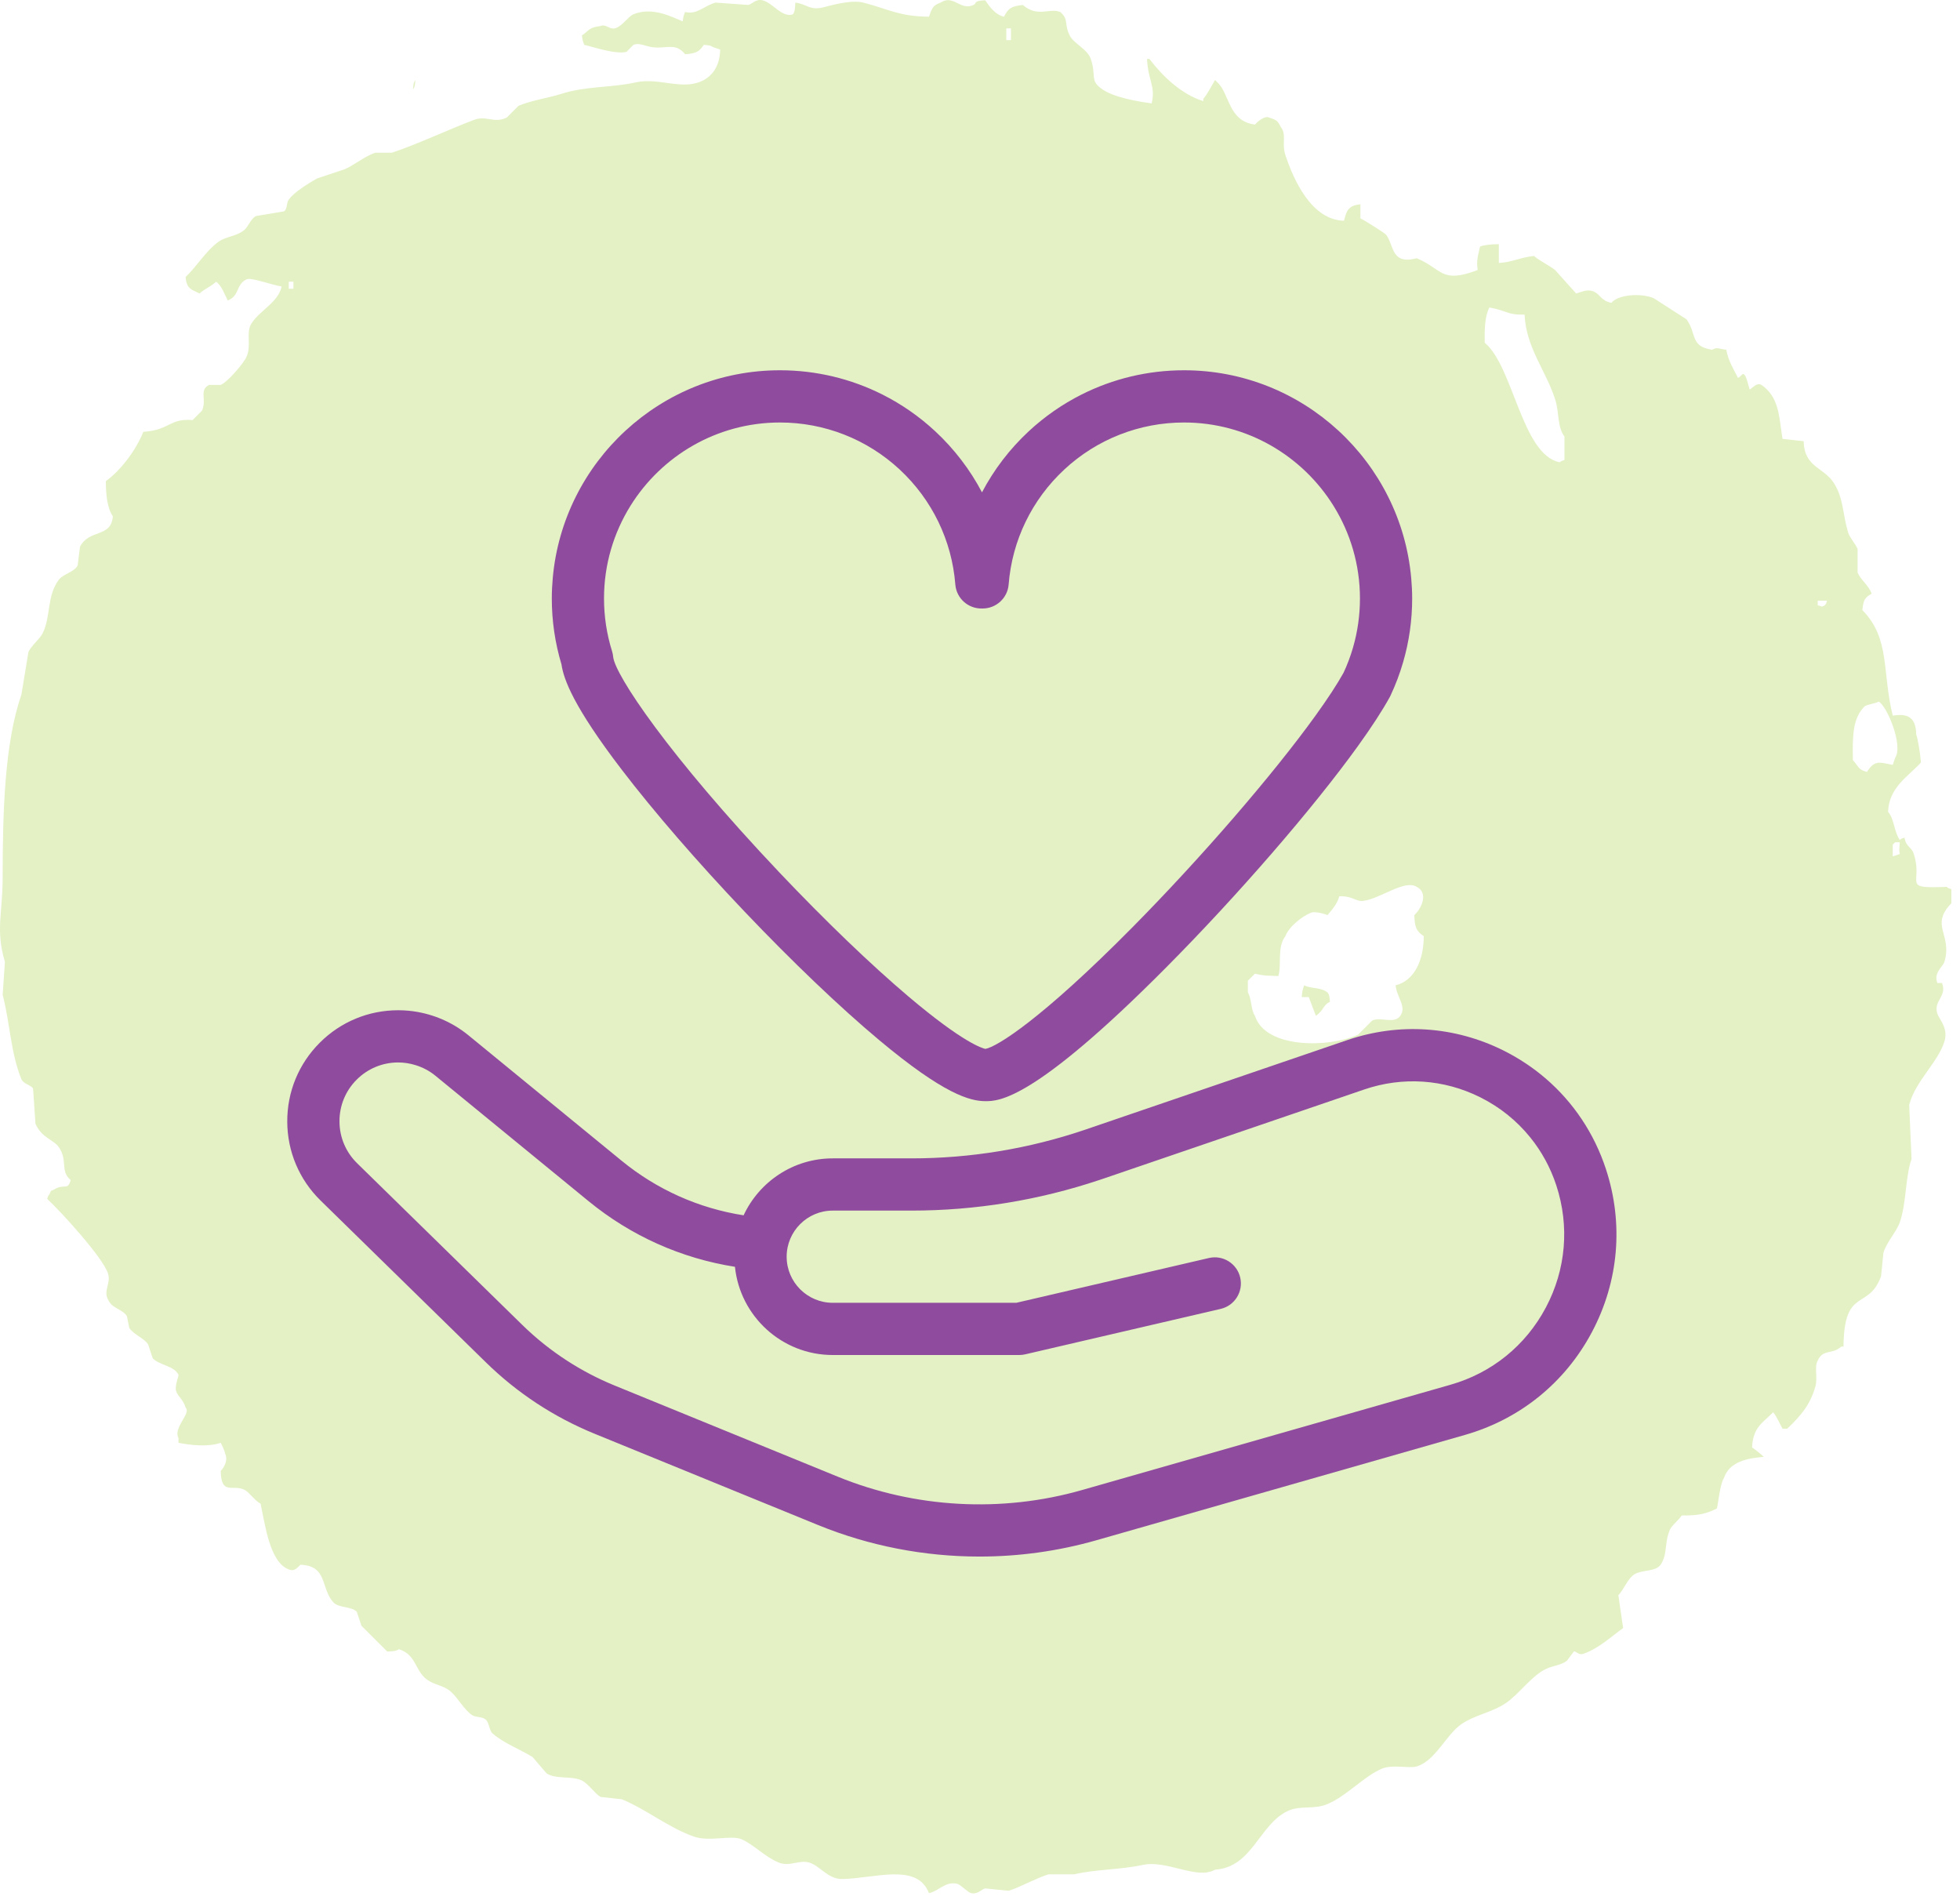
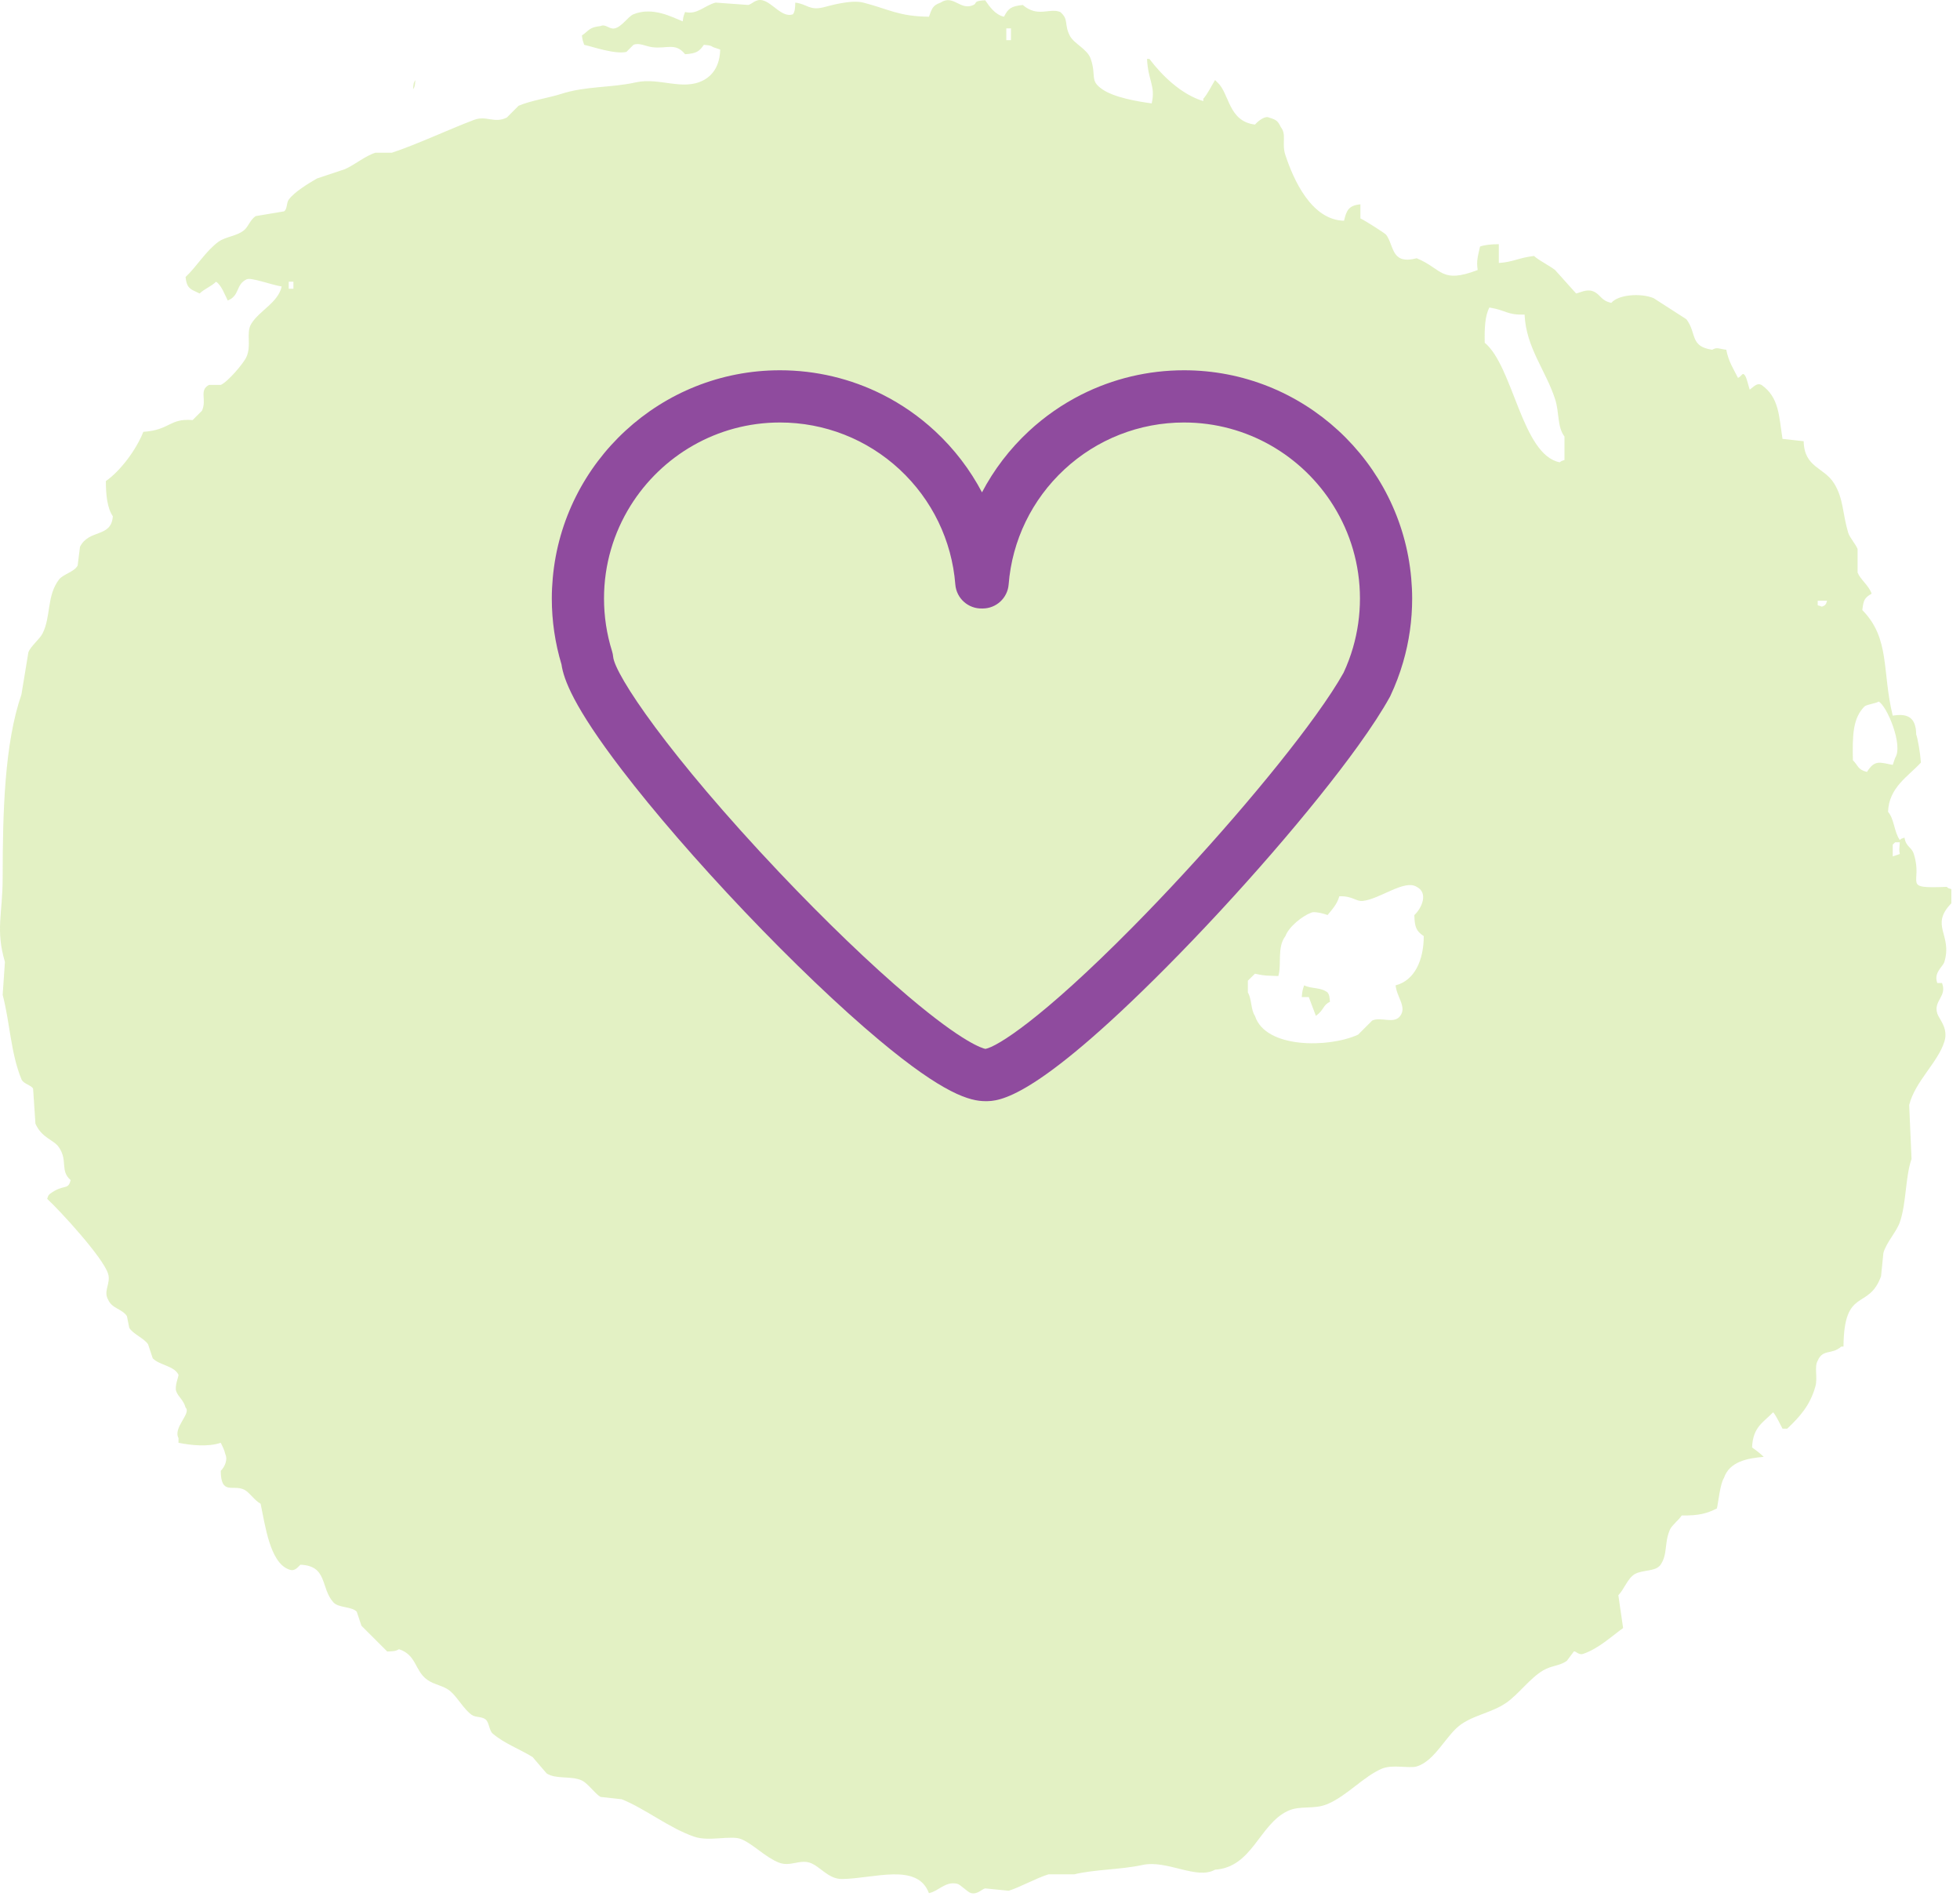
<svg xmlns="http://www.w3.org/2000/svg" width="130px" height="126px" viewBox="0 0 130 126">
  <title>Group 7</title>
  <g id="Page-1" stroke="none" stroke-width="1" fill="none" fill-rule="evenodd">
    <g id="Group-7">
-       <path d="M125.539,56.012 C125.592,55.961 125.642,55.912 125.697,55.856 L126.007,55.856 C125.972,56.397 125.951,56.282 126.007,56.634 C125.851,56.685 125.697,56.739 125.539,56.79 L125.539,56.012 Z M123.676,46.837 C123.858,46.711 124.421,46.645 124.607,46.524 C125.17,46.826 126.251,49.457 125.697,50.257 C125.642,50.413 125.592,50.568 125.539,50.723 C124.679,50.561 124.349,50.362 123.828,51.191 C123.2,51.031 123.265,50.78 122.895,50.413 C122.864,48.76 122.885,47.626 123.676,46.837 L123.676,46.837 Z M120.563,39.835 L121.184,39.835 C121.087,40.106 121.153,39.987 121.027,40.143 C120.733,40.289 120.917,40.211 120.563,40.143 L120.563,39.835 Z M103.142,26.461 C103.44,27.38 103.271,28.291 103.767,28.949 L103.767,30.504 C103.496,30.605 103.613,30.536 103.453,30.657 C100.941,30.173 100.376,24.293 98.476,22.729 C98.459,21.763 98.489,20.951 98.788,20.391 C99.946,20.587 99.922,20.891 101.121,20.863 C101.212,23.04 102.533,24.575 103.142,26.461 L103.142,26.461 Z M86.342,66.121 C86.369,65.716 86.412,65.593 86.5,65.342 C87.032,65.595 87.568,65.447 88.053,65.813 C88.182,65.996 88.176,66.071 88.21,66.435 C87.73,66.659 87.847,66.952 87.279,67.365 C87.123,66.952 86.966,66.537 86.808,66.121 L86.342,66.121 Z M82.766,65.033 C82.924,64.877 83.079,64.726 83.237,64.569 C83.972,64.741 84.3,64.695 84.788,64.726 C85.021,63.927 84.689,62.822 85.255,62.078 C85.487,61.456 86.357,60.757 86.966,60.522 C87.124,60.431 87.706,60.547 88.053,60.681 C88.365,60.295 88.673,59.984 88.833,59.436 C89.705,59.401 89.929,59.793 90.389,59.744 C91.521,59.622 93.171,58.293 93.964,58.811 C94.761,59.21 94.292,60.241 93.81,60.681 C93.825,61.496 93.946,61.751 94.433,62.078 C94.43,63.651 93.842,65.017 92.565,65.342 C92.643,66.131 93.315,66.765 92.876,67.365 C92.459,67.94 91.588,67.401 91.012,67.677 C90.699,67.986 90.389,68.3 90.078,68.611 C88.134,69.501 83.927,69.541 83.237,67.365 C82.966,66.994 83.019,66.213 82.766,65.813 L82.766,65.033 Z M66.745,2.661 L67.055,2.661 L67.055,1.882 L66.745,1.882 L66.745,2.661 Z M27.396,5.927 C27.424,5.566 27.423,5.486 27.55,5.308 C27.519,5.669 27.522,5.745 27.396,5.927 L27.396,5.927 Z M19.151,19.149 L19.461,19.149 L19.461,18.683 L19.151,18.683 L19.151,19.149 Z M18.683,18.997 C18.062,18.909 16.6,18.361 16.351,18.527 C15.63,18.865 15.915,19.61 15.105,19.928 C14.928,19.583 14.678,18.887 14.328,18.683 C14.018,18.997 13.556,19.151 13.241,19.462 C12.69,19.184 12.388,19.186 12.309,18.369 C13.071,17.651 13.626,16.674 14.483,16.037 C14.956,15.689 15.732,15.659 16.195,15.259 C16.482,15.016 16.616,14.529 16.974,14.328 C17.596,14.222 18.217,14.119 18.838,14.016 C19.065,13.871 18.988,13.461 19.151,13.239 C19.523,12.722 20.47,12.16 21.017,11.839 C21.639,11.632 22.261,11.427 22.88,11.216 C23.5,10.947 24.243,10.326 24.907,10.126 L25.995,10.126 C27.643,9.584 29.784,8.574 31.439,7.95 C32.253,7.639 32.784,8.207 33.617,7.794 C33.875,7.534 34.133,7.272 34.393,7.015 C35.156,6.68 36.512,6.461 37.195,6.235 C38.877,5.691 40.487,5.836 42.171,5.462 C43.736,5.113 45.313,6.057 46.682,5.308 C47.319,4.958 47.742,4.311 47.768,3.285 C47.611,3.234 47.46,3.18 47.303,3.129 C47.122,3.003 47.042,3.009 46.682,2.973 C46.376,3.425 46.173,3.547 45.44,3.596 C44.802,2.799 44.223,3.255 43.259,3.129 C42.817,3.068 42.396,2.815 42.014,2.973 C41.859,3.129 41.705,3.285 41.55,3.44 C40.813,3.617 39.366,3.115 38.748,2.973 C38.665,2.734 38.643,2.709 38.595,2.351 C39.076,2.03 39.049,1.813 39.835,1.727 C40.177,1.568 40.423,1.964 40.771,1.882 C41.247,1.778 41.645,1.106 42.014,0.948 C43.266,0.432 44.543,1.116 45.282,1.417 C45.327,1.054 45.351,1.031 45.44,0.796 C46.231,0.996 46.708,0.377 47.46,0.172 C48.186,0.225 48.91,0.278 49.634,0.329 C49.873,0.273 50.133,-0.084 50.57,0.018 C51.24,0.172 51.879,1.207 52.593,0.948 C52.728,0.75 52.732,0.568 52.749,0.172 C53.571,0.283 53.676,0.708 54.612,0.486 C54.971,0.398 56.416,-0.04 57.257,0.172 C58.936,0.599 59.576,1.085 61.613,1.109 C61.819,0.583 61.829,0.373 62.389,0.172 C63.245,-0.396 63.689,0.739 64.569,0.329 C64.831,0.208 64.509,0.06 65.345,0.018 C65.631,0.431 65.996,0.976 66.593,1.109 C66.874,0.547 67.07,0.417 67.834,0.329 C68.854,1.19 69.596,0.499 70.322,0.796 C70.903,1.282 70.567,1.593 70.948,2.351 C71.228,2.914 72.114,3.231 72.346,3.907 C72.74,5.066 72.249,5.332 73.121,5.927 C73.925,6.475 75.445,6.726 76.388,6.857 C76.658,5.687 76.147,5.371 76.079,3.907 L76.236,3.907 C77.072,5.012 78.339,6.254 79.811,6.706 L79.811,6.549 C80.1,6.234 80.37,5.66 80.59,5.308 C80.643,5.359 80.693,5.413 80.747,5.462 C81.562,6.208 81.455,8.042 83.237,8.261 C83.502,7.966 83.93,7.672 84.164,7.794 C84.627,7.932 84.756,8.006 84.944,8.418 C85.36,8.929 84.993,9.492 85.255,10.284 C85.797,11.922 86.98,14.585 89.144,14.639 C89.304,13.988 89.425,13.621 90.231,13.55 L90.231,14.486 C90.412,14.55 91.851,15.453 91.942,15.574 C92.312,16.062 92.316,16.851 92.876,17.125 C93.281,17.326 93.83,17.147 93.964,17.125 C95.67,17.828 95.557,18.843 98.009,17.905 C97.92,17.298 98.016,17.011 98.166,16.349 C98.484,16.238 98.893,16.196 99.411,16.193 L99.411,17.439 C100.362,17.379 100.727,17.092 101.744,16.974 C102.184,17.348 102.673,17.549 103.142,17.905 C103.608,18.425 104.078,18.943 104.54,19.462 C104.759,19.422 105.209,19.16 105.633,19.305 C106.155,19.486 106.152,19.935 106.876,20.084 C107.322,19.536 108.809,19.417 109.676,19.77 L111.854,21.171 C112.559,22.114 112.064,22.972 113.562,23.193 C113.897,23.003 113.995,23.132 114.498,23.193 C114.649,23.986 114.968,24.442 115.275,25.06 C115.544,24.94 115.561,24.649 115.742,24.904 C115.867,25.086 115.97,25.614 116.053,25.838 C116.364,25.607 116.545,25.378 116.832,25.525 C118.024,26.356 117.991,27.643 118.228,29.104 C118.697,29.157 119.162,29.208 119.631,29.259 C119.67,31.018 120.979,30.973 121.65,32.057 C122.284,33.082 122.193,34.015 122.584,35.326 C122.682,35.655 123.115,36.128 123.208,36.415 L123.208,37.97 C123.397,38.44 123.938,38.807 124.141,39.368 C123.672,39.635 123.597,39.786 123.522,40.458 C125.384,42.348 124.815,44.517 125.539,47.458 C126.445,47.308 127.082,47.498 127.095,48.704 C127.195,48.961 127.36,49.921 127.409,50.568 C126.583,51.474 125.281,52.209 125.228,53.836 C125.644,54.309 125.626,55.173 126.007,55.701 C126.169,55.578 126.048,55.646 126.318,55.547 C126.428,56.194 126.783,56.144 126.937,56.634 C127.576,58.615 126.039,58.935 129.12,58.811 C129.277,58.938 129.16,58.865 129.428,58.965 L129.428,59.898 C127.973,61.395 129.519,61.971 128.962,63.791 C128.858,64.119 128.235,64.499 128.495,65.188 L128.807,65.188 C129.16,66.08 128.22,66.354 128.495,67.213 C128.623,67.609 129.246,68.182 128.962,69.08 C128.516,70.482 127.025,71.706 126.629,73.277 C126.681,74.469 126.733,75.665 126.786,76.855 C126.37,78.038 126.445,79.811 126.007,81.056 C125.778,81.703 125.14,82.349 124.92,83.079 C124.868,83.593 124.813,84.115 124.763,84.633 C123.934,86.929 122.305,85.302 122.272,89.299 L122.121,89.299 C121.505,89.856 120.904,89.433 120.563,90.231 C120.318,90.643 120.575,91.348 120.408,91.943 C120.048,93.217 119.369,93.949 118.54,94.742 L118.228,94.742 C118.06,94.434 117.84,93.93 117.608,93.652 C116.932,94.346 116.265,94.632 116.209,95.986 C116.457,96.158 116.762,96.396 116.983,96.61 C115.888,96.699 114.713,96.926 114.343,98.01 C114.087,98.408 113.973,99.616 113.876,100.031 C113.204,100.365 112.702,100.512 111.543,100.497 C111.354,100.797 110.893,101.14 110.764,101.43 C110.371,102.316 110.626,103.05 110.141,103.763 C109.821,104.234 108.947,104.084 108.429,104.385 C107.958,104.657 107.719,105.401 107.339,105.786 C107.447,106.509 107.552,107.237 107.655,107.961 C106.861,108.533 106.032,109.321 105.008,109.674 C104.695,109.78 104.506,109.458 104.388,109.518 C104.232,109.724 104.078,109.933 103.919,110.14 C103.429,110.485 102.927,110.437 102.366,110.762 C101.476,111.277 100.708,112.378 99.877,112.937 C98.943,113.571 97.823,113.715 96.92,114.34 C95.925,115.028 95.2,116.768 93.964,117.139 C93.463,117.291 92.35,116.982 91.635,117.296 C90.446,117.809 89.325,119.093 88.053,119.631 C87.121,120.023 86.254,119.698 85.408,120.094 C83.514,120.987 83.069,123.824 80.59,123.985 C79.356,124.679 77.411,123.311 75.766,123.675 C74.348,123.985 72.587,123.966 71.255,124.293 L69.547,124.293 C68.782,124.52 67.576,125.186 66.9,125.382 C66.381,125.334 65.866,125.28 65.345,125.227 C65.106,125.28 64.85,125.634 64.413,125.541 C64.177,125.487 63.714,124.969 63.481,124.918 C62.698,124.74 62.257,125.412 61.613,125.541 C60.849,123.503 57.982,124.574 55.859,124.604 C54.919,124.619 54.38,123.724 53.68,123.514 C52.995,123.313 52.386,123.805 51.658,123.514 C50.755,123.157 49.952,122.285 49.168,121.961 C48.499,121.682 47.046,122.138 46.063,121.803 C44.415,121.25 42.812,119.947 41.237,119.315 C40.771,119.266 40.304,119.214 39.835,119.161 C39.439,118.93 39.02,118.28 38.595,118.071 C37.91,117.745 36.901,118.009 36.261,117.606 C35.949,117.241 35.634,116.884 35.327,116.517 C34.393,115.945 33.492,115.645 32.681,114.962 C32.445,114.764 32.445,114.224 32.217,114.029 C31.962,113.816 31.544,113.903 31.285,113.717 C30.746,113.329 30.38,112.596 29.882,112.163 C29.435,111.768 28.827,111.747 28.329,111.386 C27.498,110.783 27.638,109.749 26.463,109.365 C26.258,109.497 26.076,109.501 25.684,109.518 C25.112,108.949 24.542,108.377 23.973,107.809 C23.868,107.494 23.764,107.187 23.661,106.874 C23.291,106.513 22.452,106.638 22.108,106.252 C21.254,105.303 21.74,103.831 19.926,103.763 C19.643,104.063 19.464,104.207 19.151,104.072 C17.894,103.606 17.586,101.119 17.285,99.718 C16.877,99.503 16.54,98.95 16.195,98.784 C15.439,98.422 14.662,99.178 14.641,97.54 C14.937,97.244 15.105,96.76 14.95,96.45 C14.863,96.088 14.774,95.963 14.641,95.676 C13.815,95.964 12.653,95.843 11.839,95.676 L11.839,95.364 C11.462,94.673 12.71,93.719 12.309,93.341 C12.169,92.827 11.82,92.633 11.686,92.256 C11.569,91.916 11.87,91.227 11.839,91.165 C11.547,90.562 10.565,90.535 10.129,90.072 C10.025,89.766 9.921,89.454 9.82,89.142 C9.534,88.726 8.826,88.47 8.574,88.054 C8.521,87.791 8.471,87.535 8.418,87.275 C8.084,86.781 7.441,86.791 7.172,86.189 C6.836,85.602 7.362,85.104 7.172,84.478 C6.858,83.413 3.994,80.299 3.129,79.5 C3.227,79.226 3.163,79.349 3.284,79.19 C3.485,78.802 3.22,79.083 3.597,78.877 C4.26,78.459 4.503,78.987 4.685,78.254 C3.966,77.643 4.515,76.97 3.908,76.081 C3.56,75.567 2.791,75.492 2.351,74.519 C2.303,73.74 2.248,72.965 2.195,72.19 C2.072,71.953 1.548,71.881 1.421,71.566 C0.708,69.829 0.671,67.868 0.177,65.97 C0.227,65.24 0.279,64.515 0.327,63.791 C-0.306,61.627 0.175,60.637 0.177,58.19 C0.177,53.838 0.303,49.277 1.421,46.058 C1.574,45.125 1.73,44.191 1.883,43.255 C2.031,42.853 2.63,42.386 2.821,42.011 C3.39,40.884 3.089,39.519 3.908,38.438 C4.183,38.072 4.933,37.927 5.15,37.502 C5.203,37.088 5.256,36.673 5.306,36.259 C5.92,35.06 7.379,35.686 7.484,34.235 C7.105,33.689 7.022,32.785 7.022,31.902 C7.997,31.218 9.039,29.822 9.507,28.636 C11.287,28.52 11.219,27.729 12.775,27.857 C12.979,27.656 13.186,27.443 13.396,27.237 C13.738,26.487 13.179,25.89 13.862,25.525 L14.641,25.525 C15.095,25.338 16.165,24.09 16.351,23.659 C16.693,22.876 16.301,22.087 16.662,21.479 C17.194,20.598 18.449,20.075 18.683,18.997 L18.683,18.997 Z" id="Fill-1" fill="#A2CE3A" opacity="0.3" />
+       <path d="M125.539,56.012 C125.592,55.961 125.642,55.912 125.697,55.856 L126.007,55.856 C125.972,56.397 125.951,56.282 126.007,56.634 C125.851,56.685 125.697,56.739 125.539,56.79 L125.539,56.012 Z M123.676,46.837 C123.858,46.711 124.421,46.645 124.607,46.524 C125.17,46.826 126.251,49.457 125.697,50.257 C125.642,50.413 125.592,50.568 125.539,50.723 C124.679,50.561 124.349,50.362 123.828,51.191 C123.2,51.031 123.265,50.78 122.895,50.413 C122.864,48.76 122.885,47.626 123.676,46.837 L123.676,46.837 Z M120.563,39.835 L121.184,39.835 C121.087,40.106 121.153,39.987 121.027,40.143 C120.733,40.289 120.917,40.211 120.563,40.143 L120.563,39.835 Z M103.142,26.461 C103.44,27.38 103.271,28.291 103.767,28.949 L103.767,30.504 C103.496,30.605 103.613,30.536 103.453,30.657 C100.941,30.173 100.376,24.293 98.476,22.729 C98.459,21.763 98.489,20.951 98.788,20.391 C99.946,20.587 99.922,20.891 101.121,20.863 C101.212,23.04 102.533,24.575 103.142,26.461 L103.142,26.461 Z M86.342,66.121 C86.369,65.716 86.412,65.593 86.5,65.342 C87.032,65.595 87.568,65.447 88.053,65.813 C88.182,65.996 88.176,66.071 88.21,66.435 C87.73,66.659 87.847,66.952 87.279,67.365 C87.123,66.952 86.966,66.537 86.808,66.121 L86.342,66.121 Z M82.766,65.033 C82.924,64.877 83.079,64.726 83.237,64.569 C83.972,64.741 84.3,64.695 84.788,64.726 C85.021,63.927 84.689,62.822 85.255,62.078 C85.487,61.456 86.357,60.757 86.966,60.522 C87.124,60.431 87.706,60.547 88.053,60.681 C88.365,60.295 88.673,59.984 88.833,59.436 C89.705,59.401 89.929,59.793 90.389,59.744 C91.521,59.622 93.171,58.293 93.964,58.811 C94.761,59.21 94.292,60.241 93.81,60.681 C93.825,61.496 93.946,61.751 94.433,62.078 C94.43,63.651 93.842,65.017 92.565,65.342 C92.643,66.131 93.315,66.765 92.876,67.365 C92.459,67.94 91.588,67.401 91.012,67.677 C90.699,67.986 90.389,68.3 90.078,68.611 C88.134,69.501 83.927,69.541 83.237,67.365 C82.966,66.994 83.019,66.213 82.766,65.813 L82.766,65.033 Z M66.745,2.661 L67.055,2.661 L67.055,1.882 L66.745,1.882 L66.745,2.661 Z M27.396,5.927 C27.424,5.566 27.423,5.486 27.55,5.308 C27.519,5.669 27.522,5.745 27.396,5.927 L27.396,5.927 Z M19.151,19.149 L19.461,19.149 L19.461,18.683 L19.151,18.683 L19.151,19.149 Z M18.683,18.997 C18.062,18.909 16.6,18.361 16.351,18.527 C15.63,18.865 15.915,19.61 15.105,19.928 C14.928,19.583 14.678,18.887 14.328,18.683 C14.018,18.997 13.556,19.151 13.241,19.462 C12.69,19.184 12.388,19.186 12.309,18.369 C13.071,17.651 13.626,16.674 14.483,16.037 C14.956,15.689 15.732,15.659 16.195,15.259 C16.482,15.016 16.616,14.529 16.974,14.328 C17.596,14.222 18.217,14.119 18.838,14.016 C19.065,13.871 18.988,13.461 19.151,13.239 C19.523,12.722 20.47,12.16 21.017,11.839 C21.639,11.632 22.261,11.427 22.88,11.216 C23.5,10.947 24.243,10.326 24.907,10.126 L25.995,10.126 C27.643,9.584 29.784,8.574 31.439,7.95 C32.253,7.639 32.784,8.207 33.617,7.794 C33.875,7.534 34.133,7.272 34.393,7.015 C35.156,6.68 36.512,6.461 37.195,6.235 C38.877,5.691 40.487,5.836 42.171,5.462 C43.736,5.113 45.313,6.057 46.682,5.308 C47.319,4.958 47.742,4.311 47.768,3.285 C47.611,3.234 47.46,3.18 47.303,3.129 C47.122,3.003 47.042,3.009 46.682,2.973 C46.376,3.425 46.173,3.547 45.44,3.596 C44.802,2.799 44.223,3.255 43.259,3.129 C42.817,3.068 42.396,2.815 42.014,2.973 C41.859,3.129 41.705,3.285 41.55,3.44 C40.813,3.617 39.366,3.115 38.748,2.973 C38.665,2.734 38.643,2.709 38.595,2.351 C39.076,2.03 39.049,1.813 39.835,1.727 C40.177,1.568 40.423,1.964 40.771,1.882 C41.247,1.778 41.645,1.106 42.014,0.948 C43.266,0.432 44.543,1.116 45.282,1.417 C45.327,1.054 45.351,1.031 45.44,0.796 C46.231,0.996 46.708,0.377 47.46,0.172 C48.186,0.225 48.91,0.278 49.634,0.329 C49.873,0.273 50.133,-0.084 50.57,0.018 C51.24,0.172 51.879,1.207 52.593,0.948 C52.728,0.75 52.732,0.568 52.749,0.172 C53.571,0.283 53.676,0.708 54.612,0.486 C54.971,0.398 56.416,-0.04 57.257,0.172 C58.936,0.599 59.576,1.085 61.613,1.109 C61.819,0.583 61.829,0.373 62.389,0.172 C63.245,-0.396 63.689,0.739 64.569,0.329 C64.831,0.208 64.509,0.06 65.345,0.018 C65.631,0.431 65.996,0.976 66.593,1.109 C66.874,0.547 67.07,0.417 67.834,0.329 C68.854,1.19 69.596,0.499 70.322,0.796 C70.903,1.282 70.567,1.593 70.948,2.351 C71.228,2.914 72.114,3.231 72.346,3.907 C72.74,5.066 72.249,5.332 73.121,5.927 C73.925,6.475 75.445,6.726 76.388,6.857 C76.658,5.687 76.147,5.371 76.079,3.907 L76.236,3.907 C77.072,5.012 78.339,6.254 79.811,6.706 L79.811,6.549 C80.1,6.234 80.37,5.66 80.59,5.308 C80.643,5.359 80.693,5.413 80.747,5.462 C81.562,6.208 81.455,8.042 83.237,8.261 C83.502,7.966 83.93,7.672 84.164,7.794 C84.627,7.932 84.756,8.006 84.944,8.418 C85.36,8.929 84.993,9.492 85.255,10.284 C85.797,11.922 86.98,14.585 89.144,14.639 C89.304,13.988 89.425,13.621 90.231,13.55 L90.231,14.486 C90.412,14.55 91.851,15.453 91.942,15.574 C92.312,16.062 92.316,16.851 92.876,17.125 C93.281,17.326 93.83,17.147 93.964,17.125 C95.67,17.828 95.557,18.843 98.009,17.905 C97.92,17.298 98.016,17.011 98.166,16.349 C98.484,16.238 98.893,16.196 99.411,16.193 L99.411,17.439 C100.362,17.379 100.727,17.092 101.744,16.974 C102.184,17.348 102.673,17.549 103.142,17.905 C103.608,18.425 104.078,18.943 104.54,19.462 C104.759,19.422 105.209,19.16 105.633,19.305 C106.155,19.486 106.152,19.935 106.876,20.084 C107.322,19.536 108.809,19.417 109.676,19.77 L111.854,21.171 C112.559,22.114 112.064,22.972 113.562,23.193 C113.897,23.003 113.995,23.132 114.498,23.193 C114.649,23.986 114.968,24.442 115.275,25.06 C115.544,24.94 115.561,24.649 115.742,24.904 C115.867,25.086 115.97,25.614 116.053,25.838 C116.364,25.607 116.545,25.378 116.832,25.525 C118.024,26.356 117.991,27.643 118.228,29.104 C118.697,29.157 119.162,29.208 119.631,29.259 C119.67,31.018 120.979,30.973 121.65,32.057 C122.284,33.082 122.193,34.015 122.584,35.326 C122.682,35.655 123.115,36.128 123.208,36.415 L123.208,37.97 C123.397,38.44 123.938,38.807 124.141,39.368 C123.672,39.635 123.597,39.786 123.522,40.458 C125.384,42.348 124.815,44.517 125.539,47.458 C126.445,47.308 127.082,47.498 127.095,48.704 C127.195,48.961 127.36,49.921 127.409,50.568 C126.583,51.474 125.281,52.209 125.228,53.836 C125.644,54.309 125.626,55.173 126.007,55.701 C126.169,55.578 126.048,55.646 126.318,55.547 C126.428,56.194 126.783,56.144 126.937,56.634 C127.576,58.615 126.039,58.935 129.12,58.811 C129.277,58.938 129.16,58.865 129.428,58.965 L129.428,59.898 C127.973,61.395 129.519,61.971 128.962,63.791 C128.858,64.119 128.235,64.499 128.495,65.188 L128.807,65.188 C129.16,66.08 128.22,66.354 128.495,67.213 C128.623,67.609 129.246,68.182 128.962,69.08 C128.516,70.482 127.025,71.706 126.629,73.277 C126.681,74.469 126.733,75.665 126.786,76.855 C126.37,78.038 126.445,79.811 126.007,81.056 C125.778,81.703 125.14,82.349 124.92,83.079 C124.868,83.593 124.813,84.115 124.763,84.633 C123.934,86.929 122.305,85.302 122.272,89.299 L122.121,89.299 C121.505,89.856 120.904,89.433 120.563,90.231 C120.318,90.643 120.575,91.348 120.408,91.943 C120.048,93.217 119.369,93.949 118.54,94.742 L118.228,94.742 C118.06,94.434 117.84,93.93 117.608,93.652 C116.932,94.346 116.265,94.632 116.209,95.986 C116.457,96.158 116.762,96.396 116.983,96.61 C115.888,96.699 114.713,96.926 114.343,98.01 C114.087,98.408 113.973,99.616 113.876,100.031 C113.204,100.365 112.702,100.512 111.543,100.497 C111.354,100.797 110.893,101.14 110.764,101.43 C110.371,102.316 110.626,103.05 110.141,103.763 C109.821,104.234 108.947,104.084 108.429,104.385 C107.958,104.657 107.719,105.401 107.339,105.786 C107.447,106.509 107.552,107.237 107.655,107.961 C106.861,108.533 106.032,109.321 105.008,109.674 C104.695,109.78 104.506,109.458 104.388,109.518 C104.232,109.724 104.078,109.933 103.919,110.14 C103.429,110.485 102.927,110.437 102.366,110.762 C101.476,111.277 100.708,112.378 99.877,112.937 C98.943,113.571 97.823,113.715 96.92,114.34 C95.925,115.028 95.2,116.768 93.964,117.139 C93.463,117.291 92.35,116.982 91.635,117.296 C90.446,117.809 89.325,119.093 88.053,119.631 C87.121,120.023 86.254,119.698 85.408,120.094 C83.514,120.987 83.069,123.824 80.59,123.985 C79.356,124.679 77.411,123.311 75.766,123.675 C74.348,123.985 72.587,123.966 71.255,124.293 L69.547,124.293 C68.782,124.52 67.576,125.186 66.9,125.382 C66.381,125.334 65.866,125.28 65.345,125.227 C65.106,125.28 64.85,125.634 64.413,125.541 C64.177,125.487 63.714,124.969 63.481,124.918 C62.698,124.74 62.257,125.412 61.613,125.541 C60.849,123.503 57.982,124.574 55.859,124.604 C54.919,124.619 54.38,123.724 53.68,123.514 C52.995,123.313 52.386,123.805 51.658,123.514 C50.755,123.157 49.952,122.285 49.168,121.961 C48.499,121.682 47.046,122.138 46.063,121.803 C44.415,121.25 42.812,119.947 41.237,119.315 C40.771,119.266 40.304,119.214 39.835,119.161 C39.439,118.93 39.02,118.28 38.595,118.071 C37.91,117.745 36.901,118.009 36.261,117.606 C35.949,117.241 35.634,116.884 35.327,116.517 C34.393,115.945 33.492,115.645 32.681,114.962 C32.445,114.764 32.445,114.224 32.217,114.029 C31.962,113.816 31.544,113.903 31.285,113.717 C30.746,113.329 30.38,112.596 29.882,112.163 C29.435,111.768 28.827,111.747 28.329,111.386 C27.498,110.783 27.638,109.749 26.463,109.365 C26.258,109.497 26.076,109.501 25.684,109.518 C25.112,108.949 24.542,108.377 23.973,107.809 C23.868,107.494 23.764,107.187 23.661,106.874 C23.291,106.513 22.452,106.638 22.108,106.252 C21.254,105.303 21.74,103.831 19.926,103.763 C19.643,104.063 19.464,104.207 19.151,104.072 C17.894,103.606 17.586,101.119 17.285,99.718 C16.877,99.503 16.54,98.95 16.195,98.784 C15.439,98.422 14.662,99.178 14.641,97.54 C14.937,97.244 15.105,96.76 14.95,96.45 C14.863,96.088 14.774,95.963 14.641,95.676 C13.815,95.964 12.653,95.843 11.839,95.676 L11.839,95.364 C11.462,94.673 12.71,93.719 12.309,93.341 C12.169,92.827 11.82,92.633 11.686,92.256 C11.569,91.916 11.87,91.227 11.839,91.165 C11.547,90.562 10.565,90.535 10.129,90.072 C10.025,89.766 9.921,89.454 9.82,89.142 C9.534,88.726 8.826,88.47 8.574,88.054 C8.521,87.791 8.471,87.535 8.418,87.275 C8.084,86.781 7.441,86.791 7.172,86.189 C6.836,85.602 7.362,85.104 7.172,84.478 C6.858,83.413 3.994,80.299 3.129,79.5 C3.227,79.226 3.163,79.349 3.284,79.19 C4.26,78.459 4.503,78.987 4.685,78.254 C3.966,77.643 4.515,76.97 3.908,76.081 C3.56,75.567 2.791,75.492 2.351,74.519 C2.303,73.74 2.248,72.965 2.195,72.19 C2.072,71.953 1.548,71.881 1.421,71.566 C0.708,69.829 0.671,67.868 0.177,65.97 C0.227,65.24 0.279,64.515 0.327,63.791 C-0.306,61.627 0.175,60.637 0.177,58.19 C0.177,53.838 0.303,49.277 1.421,46.058 C1.574,45.125 1.73,44.191 1.883,43.255 C2.031,42.853 2.63,42.386 2.821,42.011 C3.39,40.884 3.089,39.519 3.908,38.438 C4.183,38.072 4.933,37.927 5.15,37.502 C5.203,37.088 5.256,36.673 5.306,36.259 C5.92,35.06 7.379,35.686 7.484,34.235 C7.105,33.689 7.022,32.785 7.022,31.902 C7.997,31.218 9.039,29.822 9.507,28.636 C11.287,28.52 11.219,27.729 12.775,27.857 C12.979,27.656 13.186,27.443 13.396,27.237 C13.738,26.487 13.179,25.89 13.862,25.525 L14.641,25.525 C15.095,25.338 16.165,24.09 16.351,23.659 C16.693,22.876 16.301,22.087 16.662,21.479 C17.194,20.598 18.449,20.075 18.683,18.997 L18.683,18.997 Z" id="Fill-1" fill="#A2CE3A" opacity="0.3" />
      <path d="M51.731,28.017 L51.732,28.017 C54.687,28.017 57.506,29.124 59.67,31.133 C61.822,33.133 63.134,35.84 63.363,38.757 C63.436,39.686 64.228,40.384 65.153,40.351 C65.161,40.351 65.168,40.351 65.176,40.351 C66.07,40.351 66.829,39.663 66.9,38.756 C67.129,35.839 68.441,33.132 70.594,31.133 C72.758,29.124 75.577,28.017 78.532,28.017 L78.533,28.017 C82.715,28.017 86.389,30.23 88.449,33.546 C89.558,35.331 90.201,37.434 90.201,39.686 C90.201,40.798 90.045,41.896 89.738,42.952 C89.573,43.519 89.363,44.077 89.114,44.611 C88.689,45.374 88.07,46.32 87.273,47.427 C84.438,51.367 79.659,56.894 75.097,61.507 C69.093,67.577 66.13,69.416 65.36,69.556 C65.159,69.516 63.889,69.158 60.261,66.087 C57.756,63.967 54.714,61.043 51.695,57.856 C44.351,50.101 40.773,44.735 40.668,43.55 C40.657,43.426 40.632,43.302 40.595,43.183 C40.241,42.054 40.062,40.877 40.062,39.686 C40.062,37.434 40.705,35.33 41.814,33.545 C43.875,30.23 47.549,28.017 51.731,28.017 M37.242,44.061 C37.385,45.051 38.047,46.873 41.246,51.051 C43.376,53.834 46.268,57.174 49.388,60.455 C52.545,63.774 55.713,66.799 58.31,68.97 C62.604,72.562 64.334,73.022 65.362,73.022 C66.229,73.022 68.532,73.022 77.317,64.185 C82.077,59.398 87.088,53.614 90.084,49.45 C90.977,48.209 91.68,47.128 92.172,46.237 C92.189,46.205 92.206,46.172 92.222,46.14 C92.559,45.425 92.842,44.677 93.062,43.919 C93.462,42.55 93.664,41.126 93.664,39.686 C93.664,39.232 93.64,38.784 93.601,38.341 C92.918,30.626 86.423,24.554 78.533,24.554 C76.142,24.554 73.82,25.113 71.73,26.166 C70.47,26.801 69.294,27.615 68.238,28.595 C66.966,29.776 65.921,31.148 65.132,32.649 C64.342,31.148 63.297,29.777 62.026,28.596 C60.97,27.616 59.794,26.801 58.534,26.166 C56.444,25.113 54.122,24.554 51.732,24.554 C43.841,24.554 37.345,30.626 36.662,38.341 C36.623,38.784 36.599,39.232 36.599,39.686 C36.599,41.174 36.816,42.645 37.242,44.061" id="Fill-3" fill="#8F4B9E" />
-       <path d="M102.53,86.709 C101.194,89.227 98.95,91.044 96.21,91.827 L88.355,94.071 L71.767,98.81 C66.445,100.332 60.69,100.017 55.562,97.923 L40.753,91.874 C39.654,91.425 38.61,90.877 37.624,90.241 C36.556,89.551 35.557,88.756 34.638,87.857 L23.687,77.139 C22.937,76.404 22.521,75.422 22.516,74.373 C22.51,73.324 22.915,72.338 23.657,71.596 C24.392,70.861 25.372,70.455 26.414,70.455 C26.809,70.455 27.199,70.52 27.572,70.636 C28.047,70.784 28.494,71.019 28.882,71.338 L39.027,79.645 C41.847,81.955 45.18,83.444 48.747,84.006 C49.084,87.288 51.864,89.856 55.233,89.856 L67.606,89.856 C67.738,89.856 67.869,89.841 67.998,89.811 L80.964,86.797 C81.896,86.58 82.475,85.65 82.259,84.718 C82.042,83.787 81.111,83.206 80.18,83.424 L67.407,86.394 L55.233,86.394 C53.547,86.394 52.176,85.022 52.176,83.336 C52.176,81.65 53.547,80.279 55.233,80.279 L60.449,80.279 C64.702,80.279 68.901,79.593 72.933,78.244 C72.943,78.24 72.954,78.238 72.965,78.234 L73.091,78.191 C73.118,78.182 73.144,78.174 73.171,78.165 L88.49,72.93 C88.495,72.928 88.499,72.926 88.503,72.925 L90.476,72.25 C93.028,71.378 95.763,71.56 98.177,72.764 C99.483,73.414 100.605,74.322 101.494,75.422 C102.25,76.356 102.838,77.428 103.224,78.605 C104.113,81.313 103.866,84.191 102.53,86.709 M106.515,77.526 C105.739,75.159 104.359,73.102 102.52,71.52 C101.679,70.797 100.741,70.173 99.722,69.664 C96.473,68.045 92.791,67.8 89.356,68.974 L71.972,74.915 C68.253,76.176 64.376,76.816 60.449,76.816 L55.233,76.816 C52.618,76.816 50.359,78.364 49.321,80.592 C46.348,80.129 43.57,78.89 41.221,76.966 L31.077,68.66 C29.942,67.729 28.549,67.162 27.095,67.025 C26.869,67.004 26.642,66.993 26.414,66.993 C24.447,66.993 22.598,67.758 21.208,69.148 C19.808,70.548 19.042,72.41 19.053,74.391 C19.063,76.372 19.849,78.227 21.265,79.613 L32.216,90.331 C34.303,92.375 36.734,93.973 39.444,95.08 L54.253,101.128 C57.66,102.519 61.31,103.221 64.963,103.221 C67.576,103.221 70.19,102.862 72.719,102.14 L97.161,95.156 C100.815,94.112 103.808,91.689 105.589,88.332 C107.37,84.975 107.699,81.137 106.515,77.526" id="Fill-5" fill="#8F4B9E" />
    </g>
  </g>
</svg>